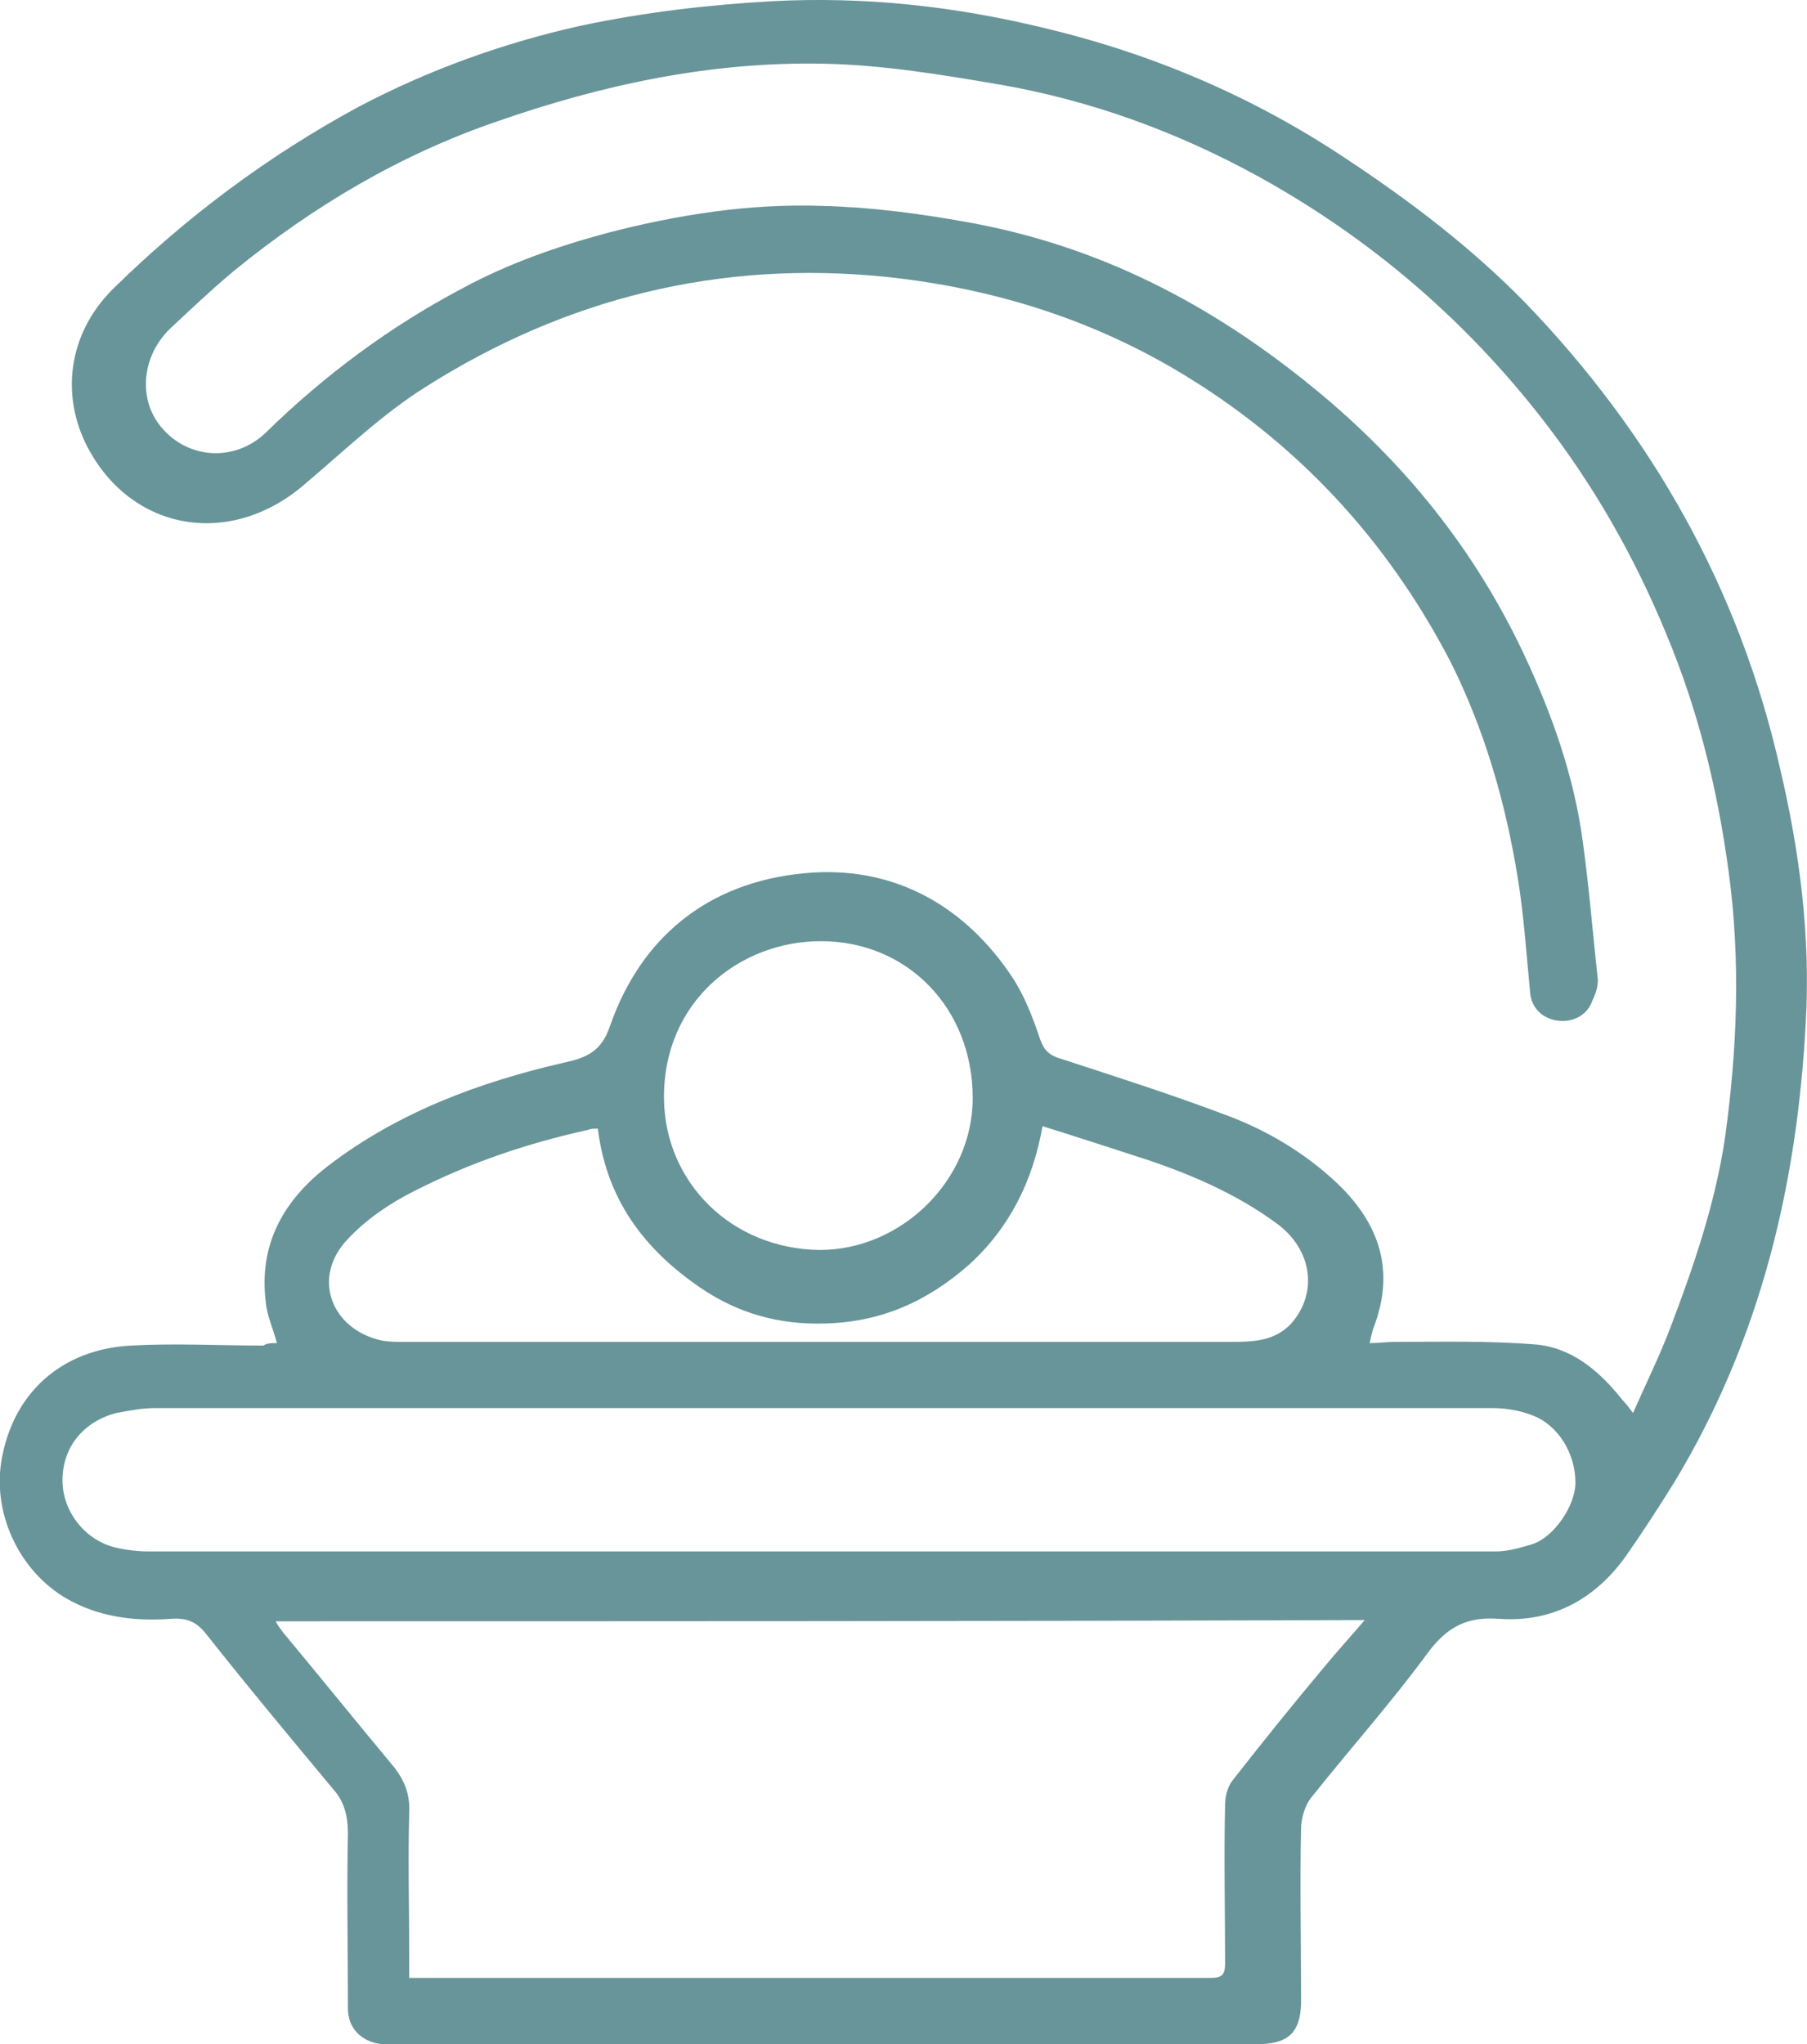
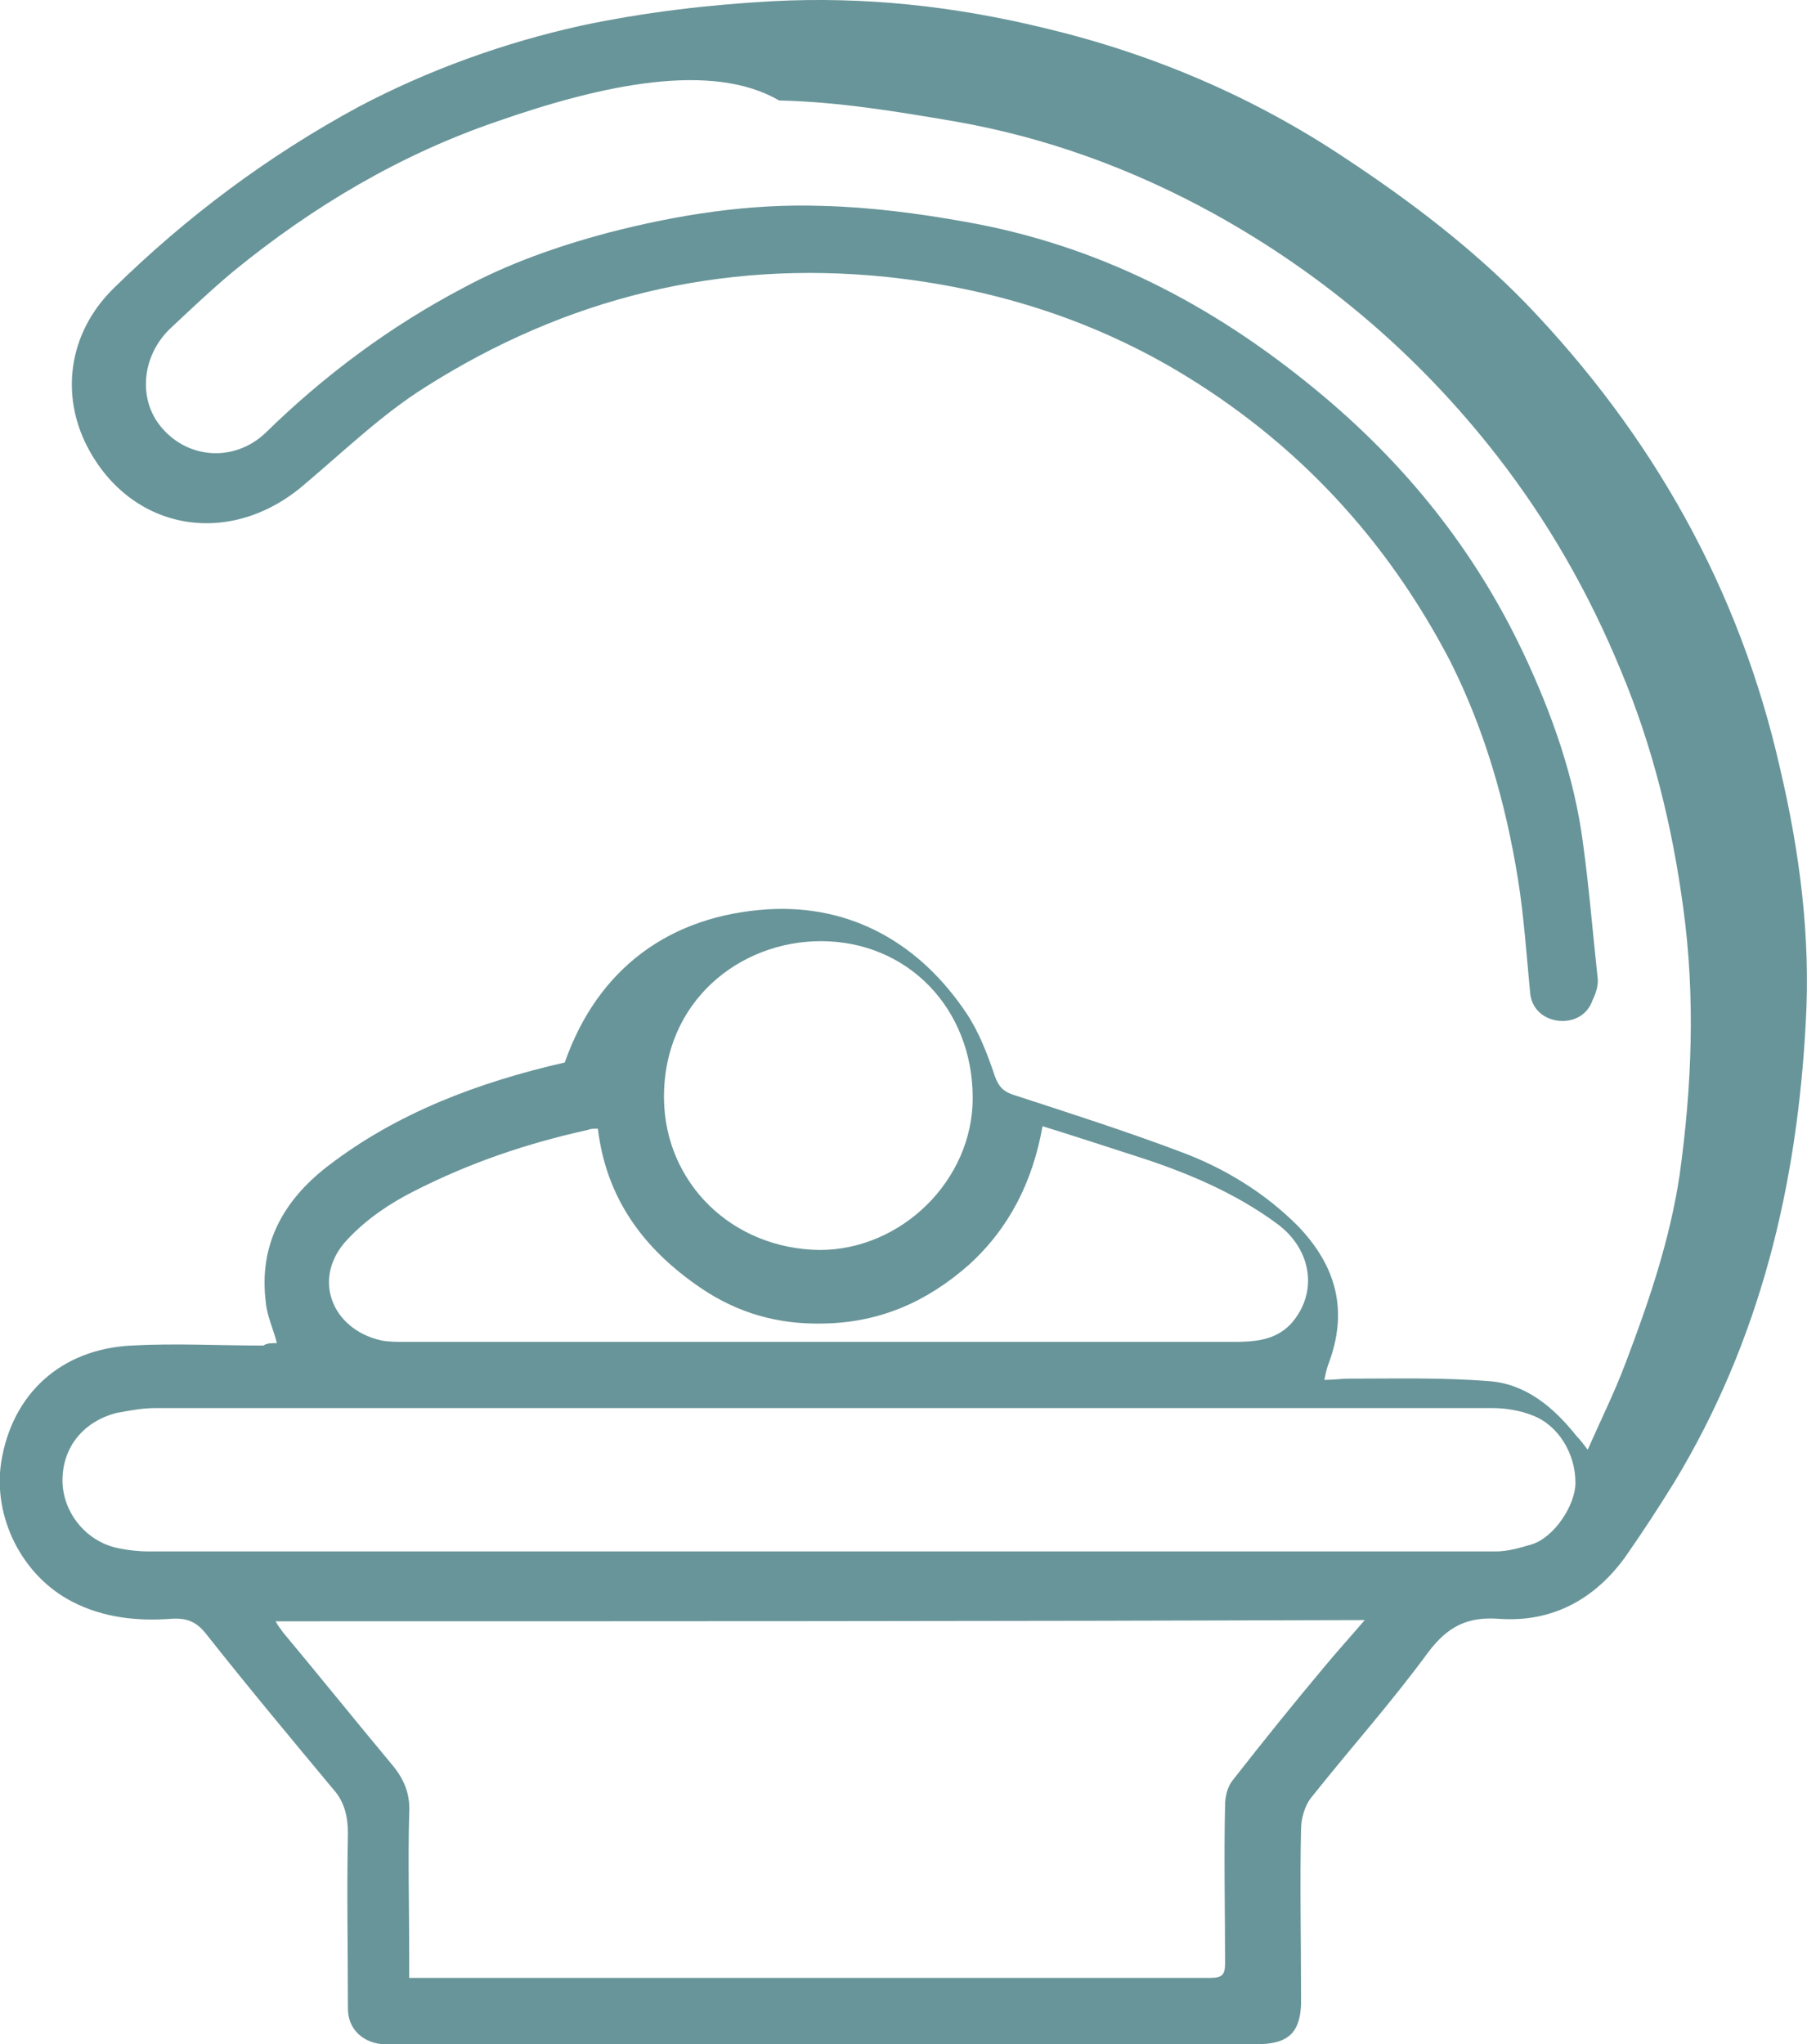
<svg xmlns="http://www.w3.org/2000/svg" version="1.1" id="Layer_1" x="0px" y="0px" viewBox="0 0 147.5 166.8" style="enable-background:new 0 0 147.5 166.8;" xml:space="preserve">
  <style type="text/css">
	.st0{fill:#689599;}
</style>
-   <path class="st0" d="M22.6,109.6c-0.3-1.2-0.8-2.2-0.9-3.3c-0.6-4.7,1.4-8.3,5-11.1c5.7-4.4,12.4-6.9,19.4-8.5c1.8-0.4,3-0.9,3.7-3  c2.7-7.7,8.6-12,16.6-12.5c6.8-0.4,12.4,2.8,16.2,8.5c1,1.5,1.7,3.3,2.3,5.1c0.3,0.8,0.6,1.2,1.4,1.5c4.6,1.5,9.3,3,13.8,4.7  c3.5,1.3,6.8,3.3,9.5,6c3.2,3.3,4.2,7,2.5,11.4c-0.1,0.3-0.2,0.7-0.3,1.2c0.8,0,1.4-0.1,2-0.1c3.8,0,7.6-0.1,11.4,0.2  c3,0.2,5.3,2.1,7.2,4.5c0.3,0.3,0.6,0.7,0.9,1.1c1.1-2.5,2.2-4.7,3.1-7.1c1.9-5,3.6-10,4.4-15.3c1-7.2,1.3-14.5,0.3-21.8  c-0.9-6.7-2.5-13.2-5.1-19.4c-2.6-6.3-5.9-12.1-10.1-17.5c-6.3-8.1-14-14.7-23-19.7c-6.7-3.7-13.8-6.3-21.3-7.6  c-4.7-0.8-9.5-1.6-14.3-1.7C58.1,5,49.2,6.9,40.6,9.9c-7.9,2.7-15,6.9-21.5,12.2c-1.8,1.5-3.6,3.2-5.3,4.8c-2.3,2.3-2.5,5.8-0.6,8  c2.2,2.6,6,2.8,8.5,0.4c4.8-4.7,10.2-8.7,16.1-11.8c3.7-2,7.7-3.4,11.8-4.5c5.8-1.5,11.6-2.4,17.5-2.2c3.9,0.1,7.8,0.6,11.7,1.3  c10.8,1.9,20.1,6.7,28.6,13.7c7.3,6,13,13.1,17,21.6c2.3,4.9,4.1,10,4.8,15.3c0.5,3.6,0.8,7.3,1.2,11c0.1,0.6-0.1,1.3-0.4,1.9  c-0.4,1.2-1.5,1.8-2.7,1.7c-1.3-0.1-2.3-1-2.4-2.3c-0.3-3.1-0.5-6.2-1-9.3c-1-6.2-2.7-12.1-5.5-17.7c-5.2-10-12.6-18-22.4-23.8  c-7.3-4.3-15.2-6.7-23.6-7.6c-13.6-1.4-26.2,1.7-37.7,9c-3.5,2.2-6.5,5.1-9.7,7.8c-6.1,5.4-14.3,4-17.9-3C5,32.3,5.5,27.3,9.2,23.6  c6-5.9,12.7-10.9,20.1-14.9c5.7-3,11.8-5.2,18.1-6.6C52.6,1,57.7,0.4,63,0.1c7.6-0.4,14.9,0.4,22.3,2.2c8.8,2.1,17,5.6,24.5,10.6  c5.3,3.5,10.3,7.3,14.7,11.8c10.4,10.8,17.5,23.4,20.8,38c1.6,6.8,2.5,13.7,2.1,20.7c-0.7,13.3-3.7,25.9-10.7,37.5  c-1.3,2.1-2.6,4.1-4,6.1c-2.5,3.5-6,5.4-10.3,5.1c-2.6-0.2-4.2,0.6-5.8,2.7c-3,4.1-6.4,7.9-9.5,11.8c-0.6,0.7-0.9,1.8-0.9,2.7  c-0.1,4.4,0,8.8,0,13.2c0,0.4,0,0.7,0,1.1c-0.1,2.2-1,3.1-3.2,3.2c-1.3,0.1-2.6,0-3.9,0c-22.3,0-44.6,0-66.8,0c-0.4,0-0.8,0-1.2,0  c-1.6-0.2-2.7-1.3-2.7-2.9c0-4.8-0.1-9.5,0-14.3c0-1.4-0.3-2.6-1.2-3.6c-3.5-4.2-7-8.4-10.4-12.7c-0.8-1-1.6-1.3-2.9-1.2  c-2.7,0.2-5.5-0.1-8-1.4c-4.1-2.1-6.5-6.9-5.8-11.4c0.9-5.6,4.9-9.2,10.6-9.5c3.6-0.2,7.2,0,10.8,0  C21.8,109.6,22.1,109.6,22.6,109.6z M22.5,132.3c0.2,0.4,0.4,0.6,0.6,0.9c3,3.6,5.9,7.2,8.9,10.8c1,1.2,1.5,2.4,1.4,4  c-0.1,3.8,0,7.5,0,11.3c0,0.7,0,1.4,0,2.1c0.4,0,0.6,0,0.8,0c21.5,0,43.1,0,64.6,0c1,0,1.2-0.3,1.2-1.2c0-4.3-0.1-8.6,0-12.9  c0-0.7,0.2-1.5,0.6-2c2.5-3.2,5-6.3,7.6-9.4c1-1.2,2-2.3,3.2-3.7C81.5,132.3,52.1,132.3,22.5,132.3z M67.1,126.6c18.3,0,36.7,0,55,0  c1,0,2-0.3,3-0.6c1.8-0.6,3.5-3.2,3.5-5c0-2.4-1.4-4.7-3.5-5.5c-1-0.4-2.2-0.6-3.3-0.6c-36.4,0-72.7,0-109.1,0  c-1.1,0-2.1,0.2-3.2,0.4c-2.7,0.7-4.4,2.8-4.4,5.5c0,2.5,1.8,4.9,4.4,5.5c0.9,0.2,1.8,0.3,2.7,0.3C30.5,126.6,48.8,126.6,67.1,126.6  z M48.8,92.1c-0.3,0-0.6,0-0.8,0.1c-5,1.1-9.7,2.7-14.2,5c-2,1-3.9,2.3-5.4,3.9c-3,3.1-1.4,7.4,2.8,8.3c0.6,0.1,1.2,0.1,1.9,0.1  c15,0,29.9,0,44.9,0c7.5,0,15.1,0,22.6,0c1.8,0,3.5-0.1,4.8-1.5c2.2-2.5,1.7-6-1.1-8.1c-3.5-2.6-7.6-4.3-11.7-5.6  c-2.5-0.8-4.9-1.6-7.5-2.4c-0.8,4.5-2.7,8.3-6,11.3c-3.4,3-7.2,4.7-11.8,4.8c-3.7,0.1-7-0.8-10.1-2.9  C52.5,101.9,49.5,97.8,48.8,92.1z M66.9,102c6.7,0,12.5-5.7,12.5-12.4c0-7.3-5.3-12.8-12.4-12.8c-6.6,0-12.9,4.9-12.8,12.9  C54.3,96.5,59.7,101.9,66.9,102z" />
+   <path class="st0" d="M22.6,109.6c-0.3-1.2-0.8-2.2-0.9-3.3c-0.6-4.7,1.4-8.3,5-11.1c5.7-4.4,12.4-6.9,19.4-8.5c2.7-7.7,8.6-12,16.6-12.5c6.8-0.4,12.4,2.8,16.2,8.5c1,1.5,1.7,3.3,2.3,5.1c0.3,0.8,0.6,1.2,1.4,1.5c4.6,1.5,9.3,3,13.8,4.7  c3.5,1.3,6.8,3.3,9.5,6c3.2,3.3,4.2,7,2.5,11.4c-0.1,0.3-0.2,0.7-0.3,1.2c0.8,0,1.4-0.1,2-0.1c3.8,0,7.6-0.1,11.4,0.2  c3,0.2,5.3,2.1,7.2,4.5c0.3,0.3,0.6,0.7,0.9,1.1c1.1-2.5,2.2-4.7,3.1-7.1c1.9-5,3.6-10,4.4-15.3c1-7.2,1.3-14.5,0.3-21.8  c-0.9-6.7-2.5-13.2-5.1-19.4c-2.6-6.3-5.9-12.1-10.1-17.5c-6.3-8.1-14-14.7-23-19.7c-6.7-3.7-13.8-6.3-21.3-7.6  c-4.7-0.8-9.5-1.6-14.3-1.7C58.1,5,49.2,6.9,40.6,9.9c-7.9,2.7-15,6.9-21.5,12.2c-1.8,1.5-3.6,3.2-5.3,4.8c-2.3,2.3-2.5,5.8-0.6,8  c2.2,2.6,6,2.8,8.5,0.4c4.8-4.7,10.2-8.7,16.1-11.8c3.7-2,7.7-3.4,11.8-4.5c5.8-1.5,11.6-2.4,17.5-2.2c3.9,0.1,7.8,0.6,11.7,1.3  c10.8,1.9,20.1,6.7,28.6,13.7c7.3,6,13,13.1,17,21.6c2.3,4.9,4.1,10,4.8,15.3c0.5,3.6,0.8,7.3,1.2,11c0.1,0.6-0.1,1.3-0.4,1.9  c-0.4,1.2-1.5,1.8-2.7,1.7c-1.3-0.1-2.3-1-2.4-2.3c-0.3-3.1-0.5-6.2-1-9.3c-1-6.2-2.7-12.1-5.5-17.7c-5.2-10-12.6-18-22.4-23.8  c-7.3-4.3-15.2-6.7-23.6-7.6c-13.6-1.4-26.2,1.7-37.7,9c-3.5,2.2-6.5,5.1-9.7,7.8c-6.1,5.4-14.3,4-17.9-3C5,32.3,5.5,27.3,9.2,23.6  c6-5.9,12.7-10.9,20.1-14.9c5.7-3,11.8-5.2,18.1-6.6C52.6,1,57.7,0.4,63,0.1c7.6-0.4,14.9,0.4,22.3,2.2c8.8,2.1,17,5.6,24.5,10.6  c5.3,3.5,10.3,7.3,14.7,11.8c10.4,10.8,17.5,23.4,20.8,38c1.6,6.8,2.5,13.7,2.1,20.7c-0.7,13.3-3.7,25.9-10.7,37.5  c-1.3,2.1-2.6,4.1-4,6.1c-2.5,3.5-6,5.4-10.3,5.1c-2.6-0.2-4.2,0.6-5.8,2.7c-3,4.1-6.4,7.9-9.5,11.8c-0.6,0.7-0.9,1.8-0.9,2.7  c-0.1,4.4,0,8.8,0,13.2c0,0.4,0,0.7,0,1.1c-0.1,2.2-1,3.1-3.2,3.2c-1.3,0.1-2.6,0-3.9,0c-22.3,0-44.6,0-66.8,0c-0.4,0-0.8,0-1.2,0  c-1.6-0.2-2.7-1.3-2.7-2.9c0-4.8-0.1-9.5,0-14.3c0-1.4-0.3-2.6-1.2-3.6c-3.5-4.2-7-8.4-10.4-12.7c-0.8-1-1.6-1.3-2.9-1.2  c-2.7,0.2-5.5-0.1-8-1.4c-4.1-2.1-6.5-6.9-5.8-11.4c0.9-5.6,4.9-9.2,10.6-9.5c3.6-0.2,7.2,0,10.8,0  C21.8,109.6,22.1,109.6,22.6,109.6z M22.5,132.3c0.2,0.4,0.4,0.6,0.6,0.9c3,3.6,5.9,7.2,8.9,10.8c1,1.2,1.5,2.4,1.4,4  c-0.1,3.8,0,7.5,0,11.3c0,0.7,0,1.4,0,2.1c0.4,0,0.6,0,0.8,0c21.5,0,43.1,0,64.6,0c1,0,1.2-0.3,1.2-1.2c0-4.3-0.1-8.6,0-12.9  c0-0.7,0.2-1.5,0.6-2c2.5-3.2,5-6.3,7.6-9.4c1-1.2,2-2.3,3.2-3.7C81.5,132.3,52.1,132.3,22.5,132.3z M67.1,126.6c18.3,0,36.7,0,55,0  c1,0,2-0.3,3-0.6c1.8-0.6,3.5-3.2,3.5-5c0-2.4-1.4-4.7-3.5-5.5c-1-0.4-2.2-0.6-3.3-0.6c-36.4,0-72.7,0-109.1,0  c-1.1,0-2.1,0.2-3.2,0.4c-2.7,0.7-4.4,2.8-4.4,5.5c0,2.5,1.8,4.9,4.4,5.5c0.9,0.2,1.8,0.3,2.7,0.3C30.5,126.6,48.8,126.6,67.1,126.6  z M48.8,92.1c-0.3,0-0.6,0-0.8,0.1c-5,1.1-9.7,2.7-14.2,5c-2,1-3.9,2.3-5.4,3.9c-3,3.1-1.4,7.4,2.8,8.3c0.6,0.1,1.2,0.1,1.9,0.1  c15,0,29.9,0,44.9,0c7.5,0,15.1,0,22.6,0c1.8,0,3.5-0.1,4.8-1.5c2.2-2.5,1.7-6-1.1-8.1c-3.5-2.6-7.6-4.3-11.7-5.6  c-2.5-0.8-4.9-1.6-7.5-2.4c-0.8,4.5-2.7,8.3-6,11.3c-3.4,3-7.2,4.7-11.8,4.8c-3.7,0.1-7-0.8-10.1-2.9  C52.5,101.9,49.5,97.8,48.8,92.1z M66.9,102c6.7,0,12.5-5.7,12.5-12.4c0-7.3-5.3-12.8-12.4-12.8c-6.6,0-12.9,4.9-12.8,12.9  C54.3,96.5,59.7,101.9,66.9,102z" />
</svg>